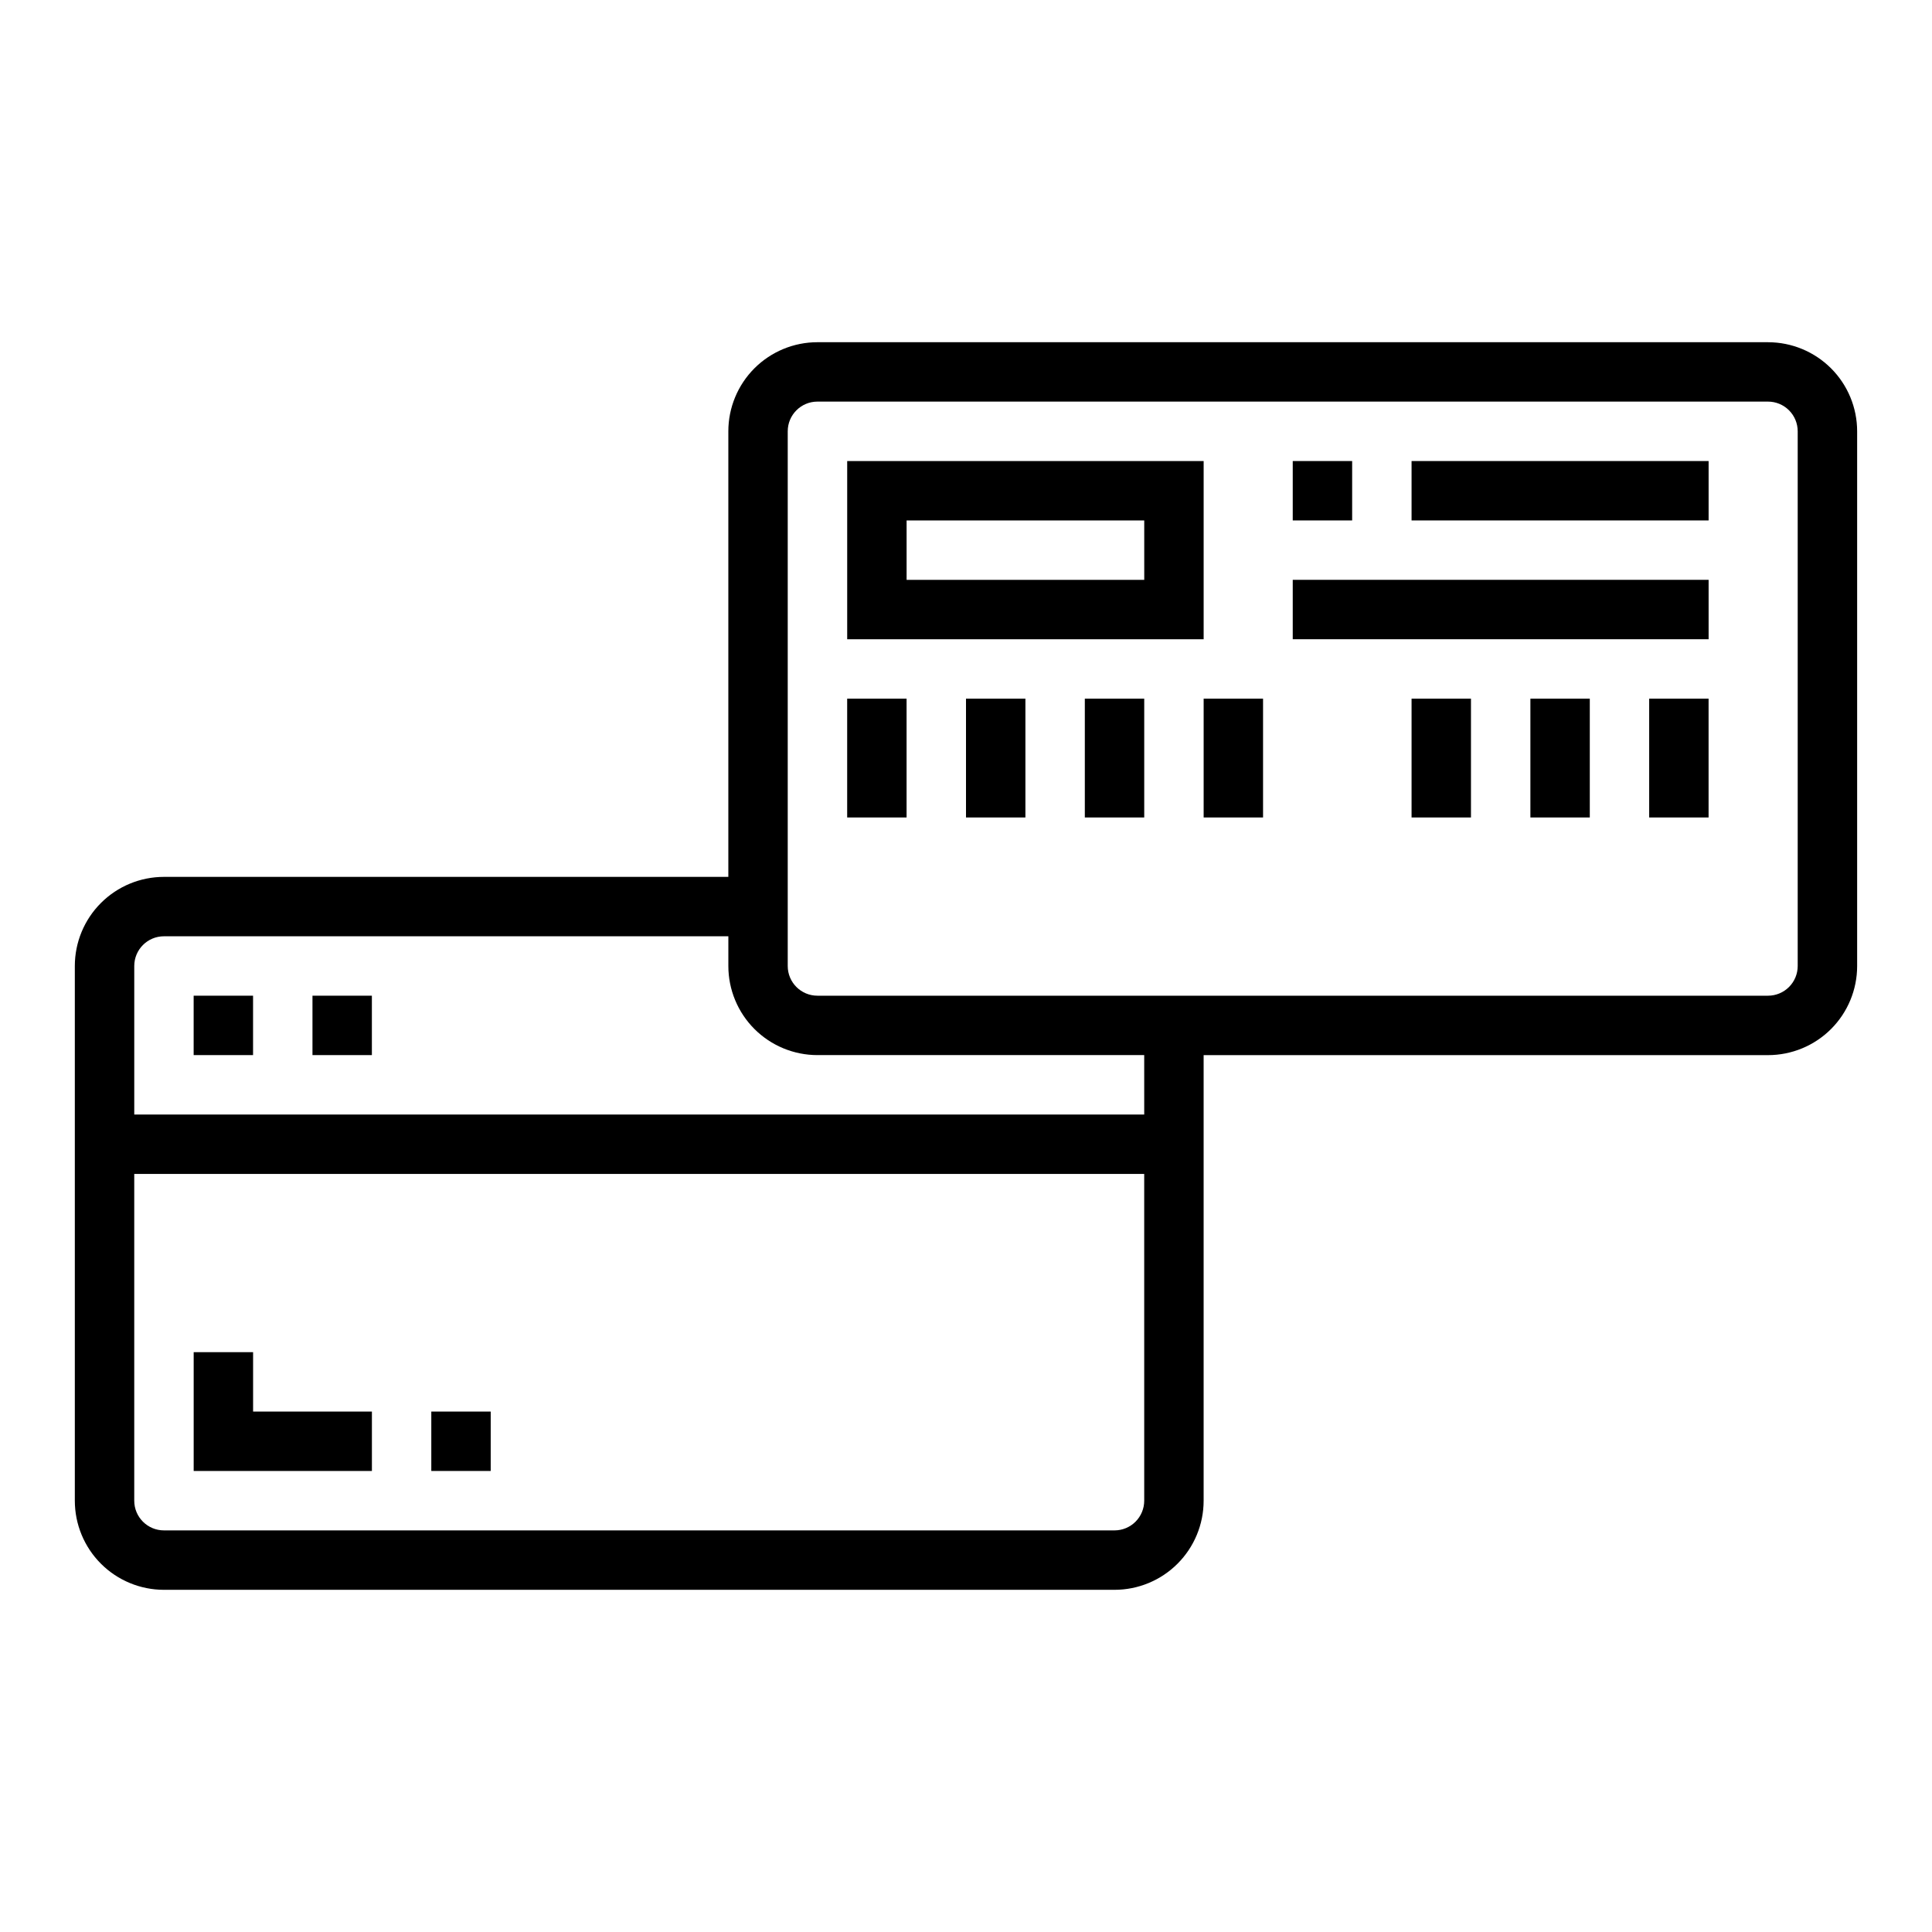
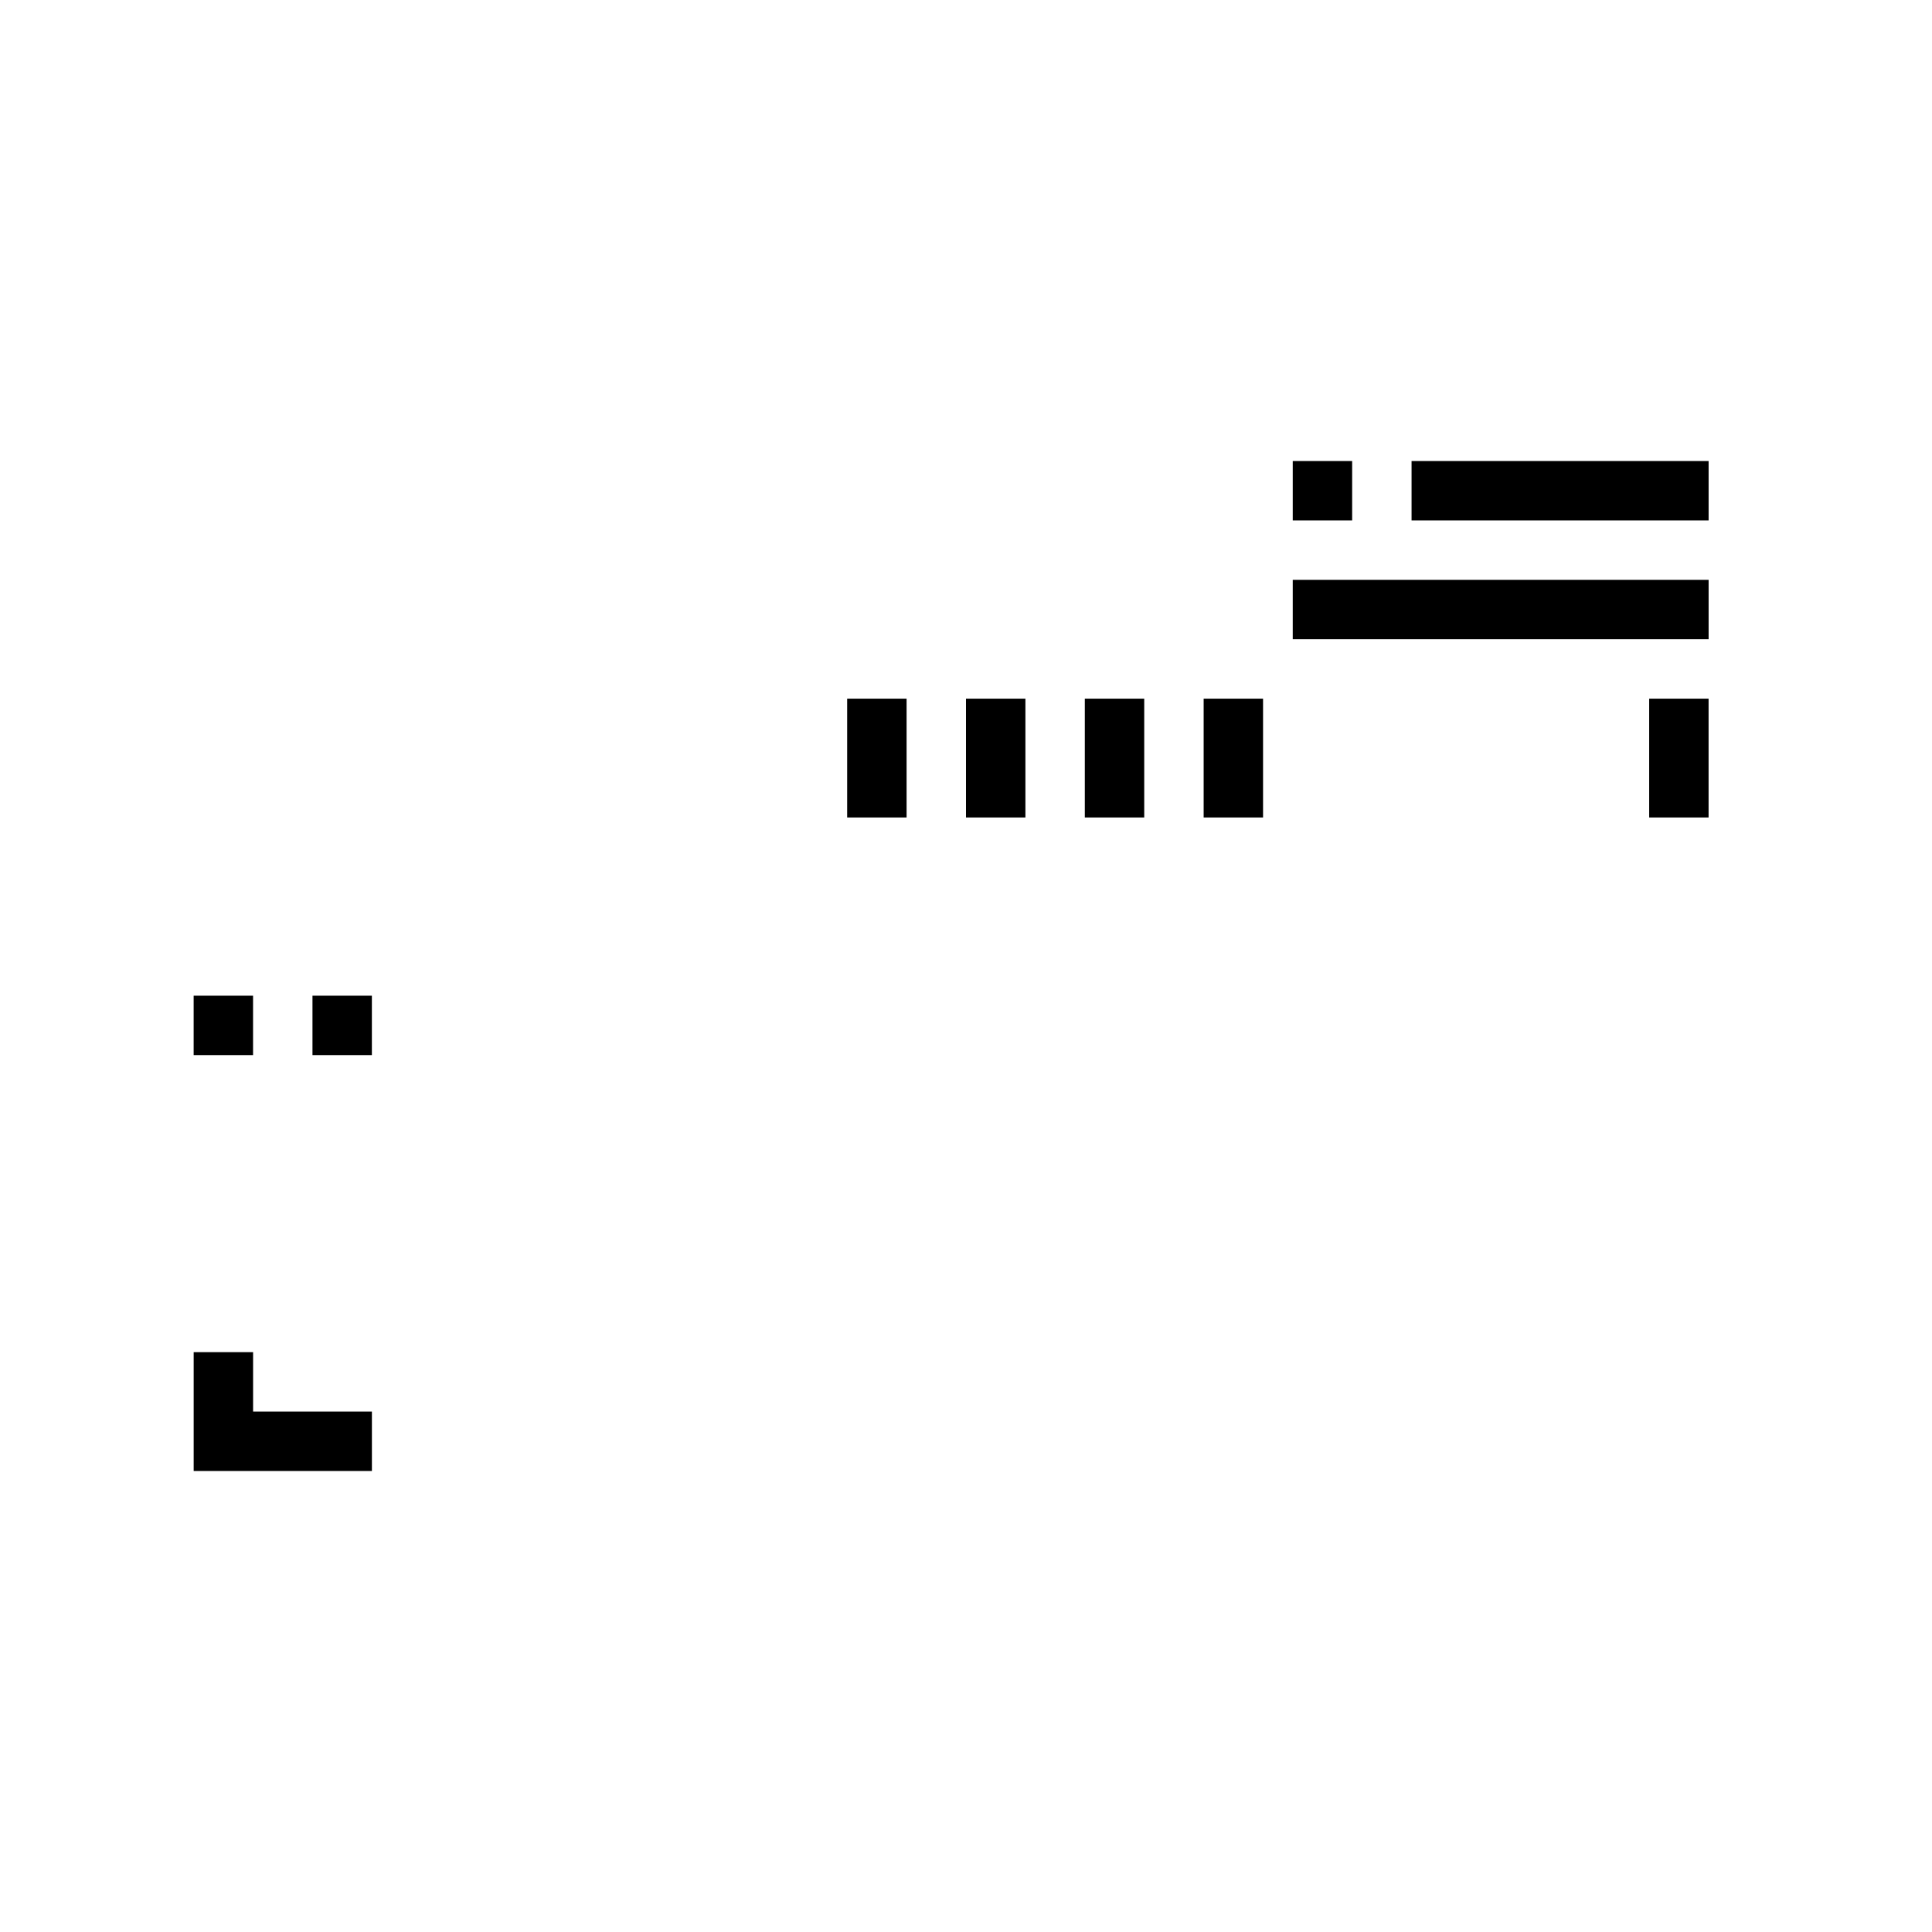
<svg xmlns="http://www.w3.org/2000/svg" fill="#000000" width="800px" height="800px" version="1.1" viewBox="144 144 512 512">
  <g>
-     <path d="m612.54 234.69h-251.91c-6.262 0-12.27 2.488-16.699 6.914-4.426 4.43-6.914 10.438-6.914 16.699v118.08h-149.57c-6.262 0-12.27 2.488-16.699 6.918-4.43 4.426-6.918 10.434-6.918 16.699v141.7c0 6.262 2.488 12.27 6.918 16.699 4.43 4.43 10.438 6.918 16.699 6.918h251.91c6.262 0 12.27-2.488 16.699-6.918 4.43-4.43 6.918-10.438 6.918-16.699v-118.08h149.57c6.262 0 12.27-2.488 16.699-6.914 4.43-4.43 6.918-10.438 6.918-16.699v-141.7c0-6.262-2.488-12.27-6.918-16.699-4.43-4.426-10.438-6.914-16.699-6.914zm-165.31 307.01c0 2.086-0.828 4.09-2.305 5.566-1.477 1.477-3.481 2.305-5.566 2.305h-251.91c-4.348 0-7.871-3.523-7.871-7.871v-86.594h267.65zm0-102.34h-267.65v-39.359c0-4.348 3.523-7.875 7.871-7.875h149.57v7.875c0 6.262 2.488 12.27 6.914 16.699 4.43 4.426 10.438 6.914 16.699 6.914h86.594zm173.18-39.359c0 2.086-0.828 4.09-2.305 5.566-1.477 1.477-3.477 2.305-5.566 2.305h-251.91c-4.348 0-7.871-3.523-7.871-7.871v-141.7c0-4.348 3.523-7.871 7.871-7.871h251.91c2.09 0 4.09 0.828 5.566 2.305s2.305 3.481 2.305 5.566z" />
    <path d="m518.08 266.18h78.719v15.742h-78.719z" />
    <path d="m486.59 297.66h110.21v15.742h-110.21z" />
    <path d="m368.51 329.15h15.742v31.488h-15.742z" />
    <path d="m400 329.15h15.742v31.488h-15.742z" />
    <path d="m431.49 329.15h15.742v31.488h-15.742z" />
    <path d="m462.98 329.15h15.742v31.488h-15.742z" />
-     <path d="m518.08 329.15h15.742v31.488h-15.742z" />
-     <path d="m549.57 329.15h15.742v31.488h-15.742z" />
    <path d="m581.05 329.15h15.742v31.488h-15.742z" />
    <path d="m486.59 266.18h15.742v15.742h-15.742z" />
    <path d="m195.32 407.87h15.742v15.742h-15.742z" />
    <path d="m226.81 407.87h15.742v15.742h-15.742z" />
    <path d="m242.56 518.08h-31.488v-15.742h-15.746v31.488h47.234z" />
-     <path d="m258.3 518.08h15.742v15.742h-15.742z" />
-     <path d="m462.98 266.18h-94.465v47.23h94.465zm-15.742 31.488h-62.98v-15.746h62.977z" />
  </g>
</svg>